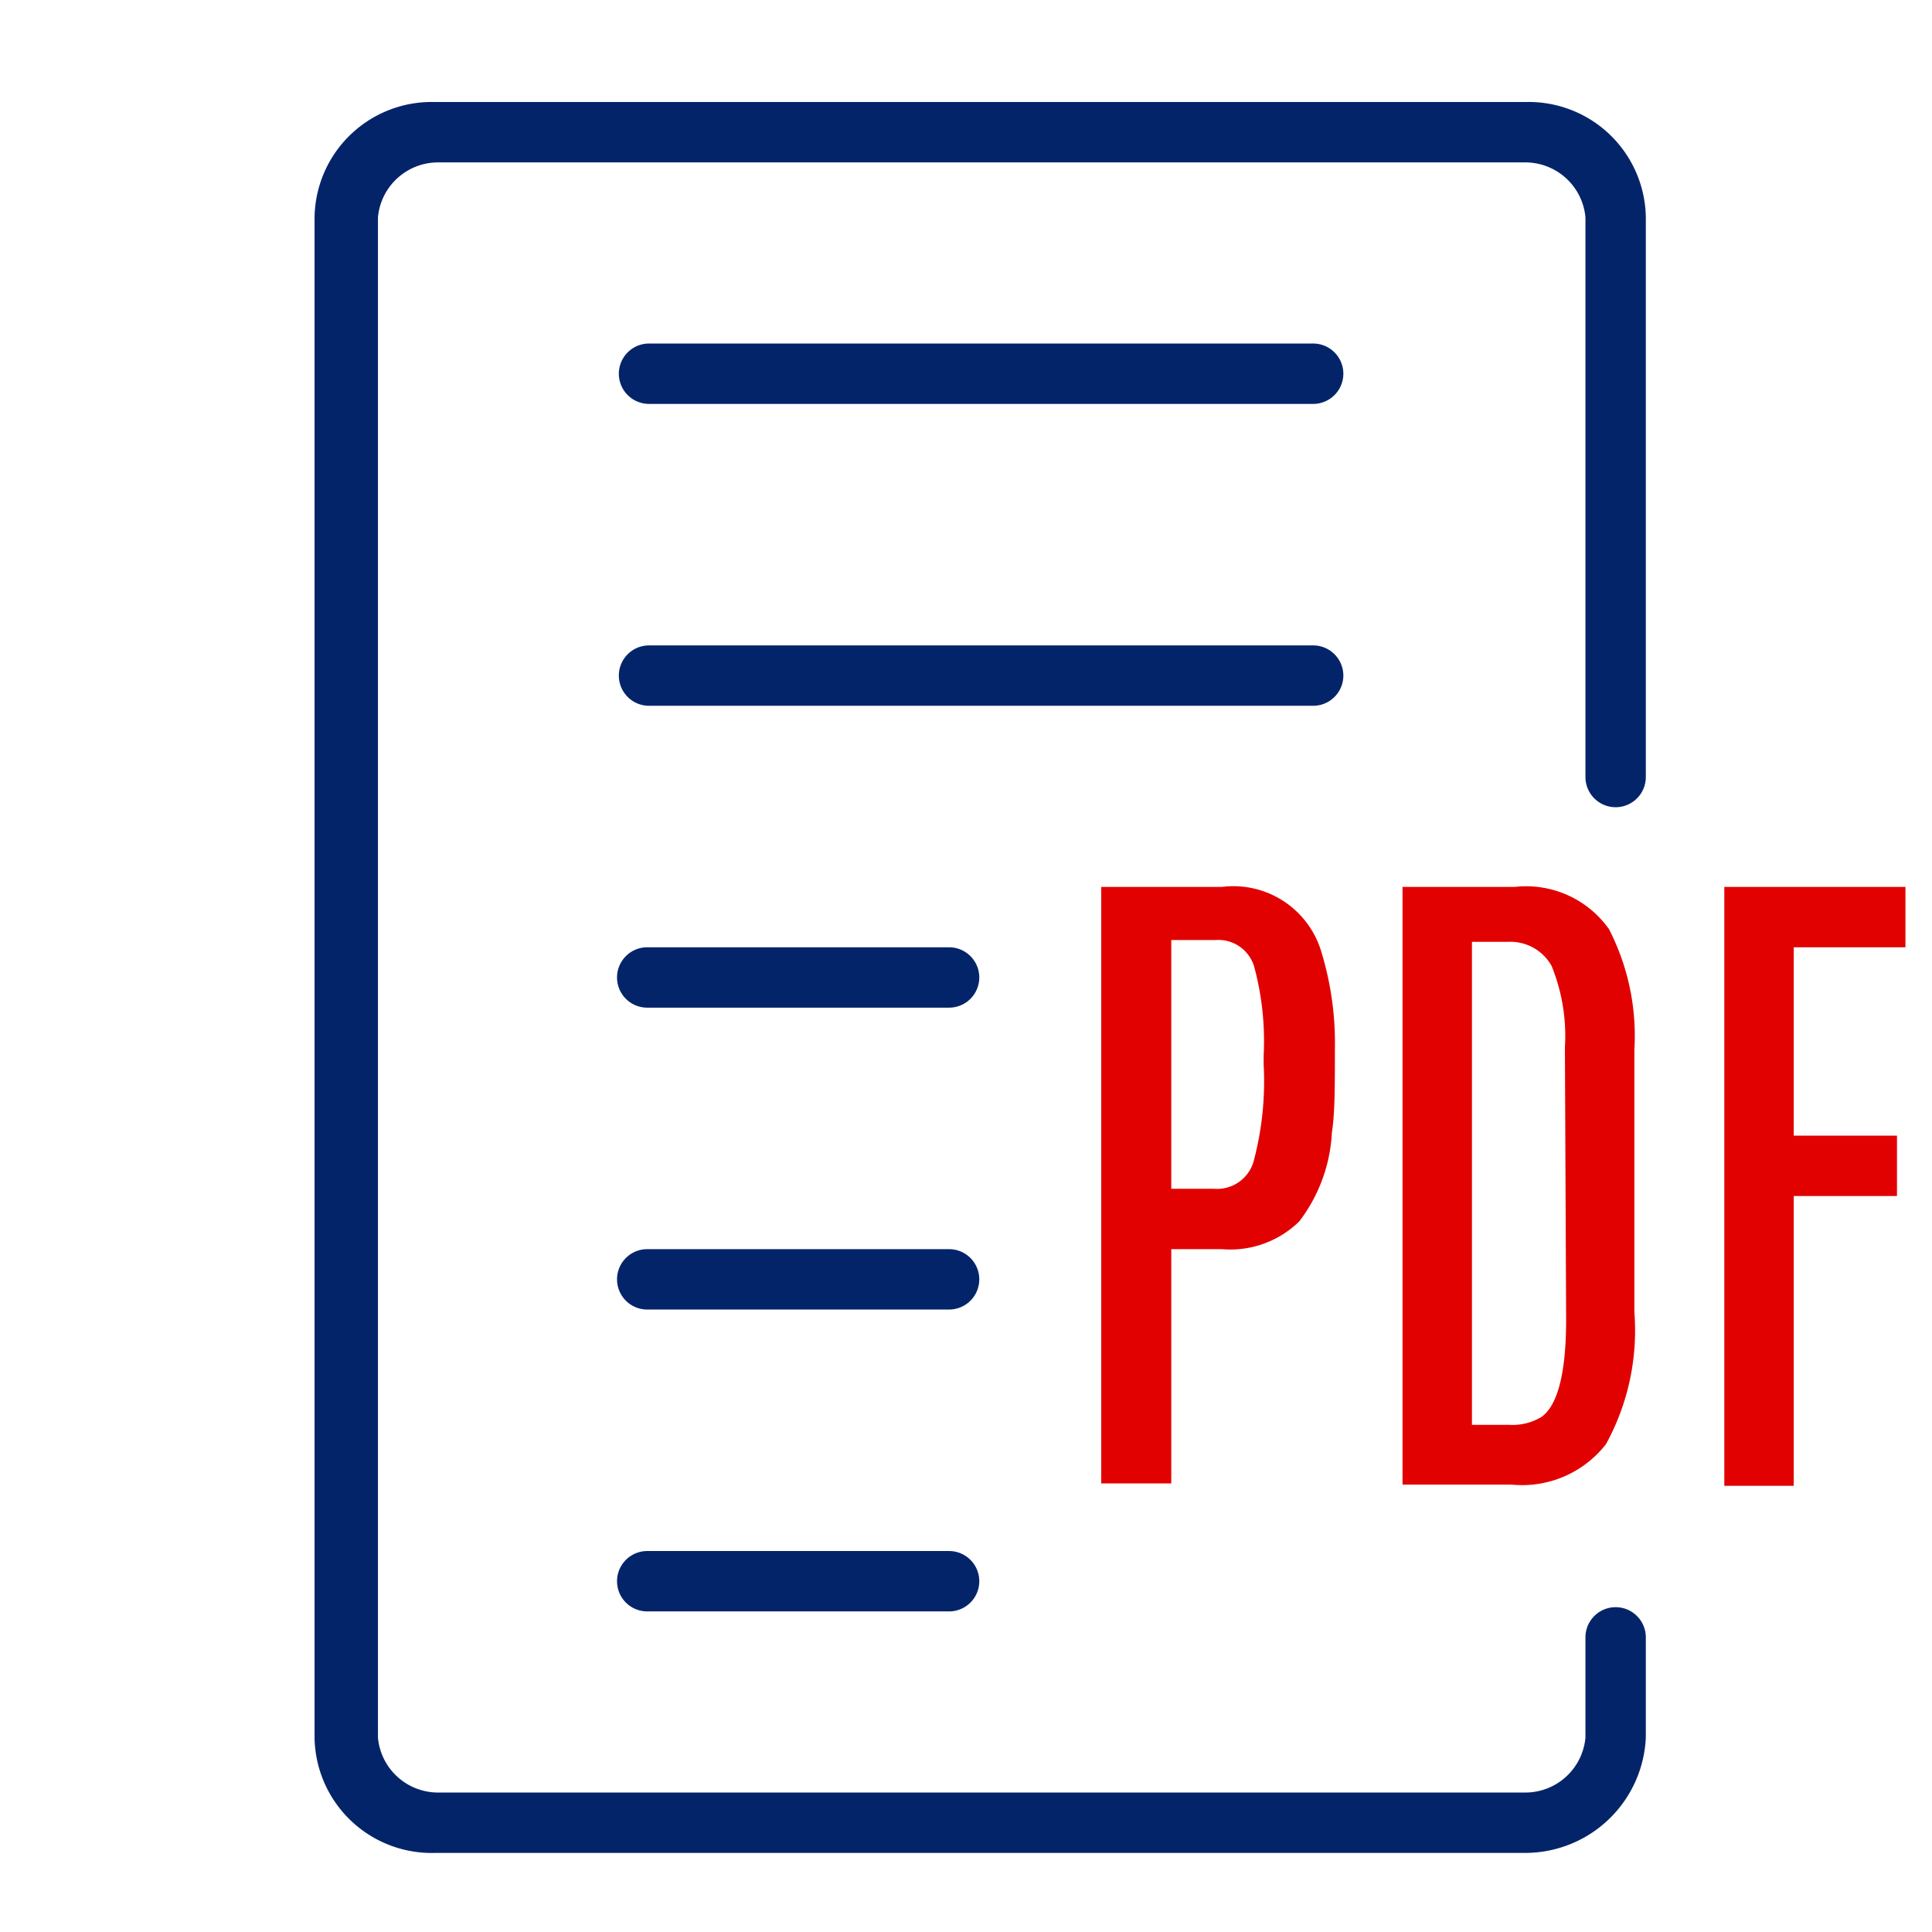
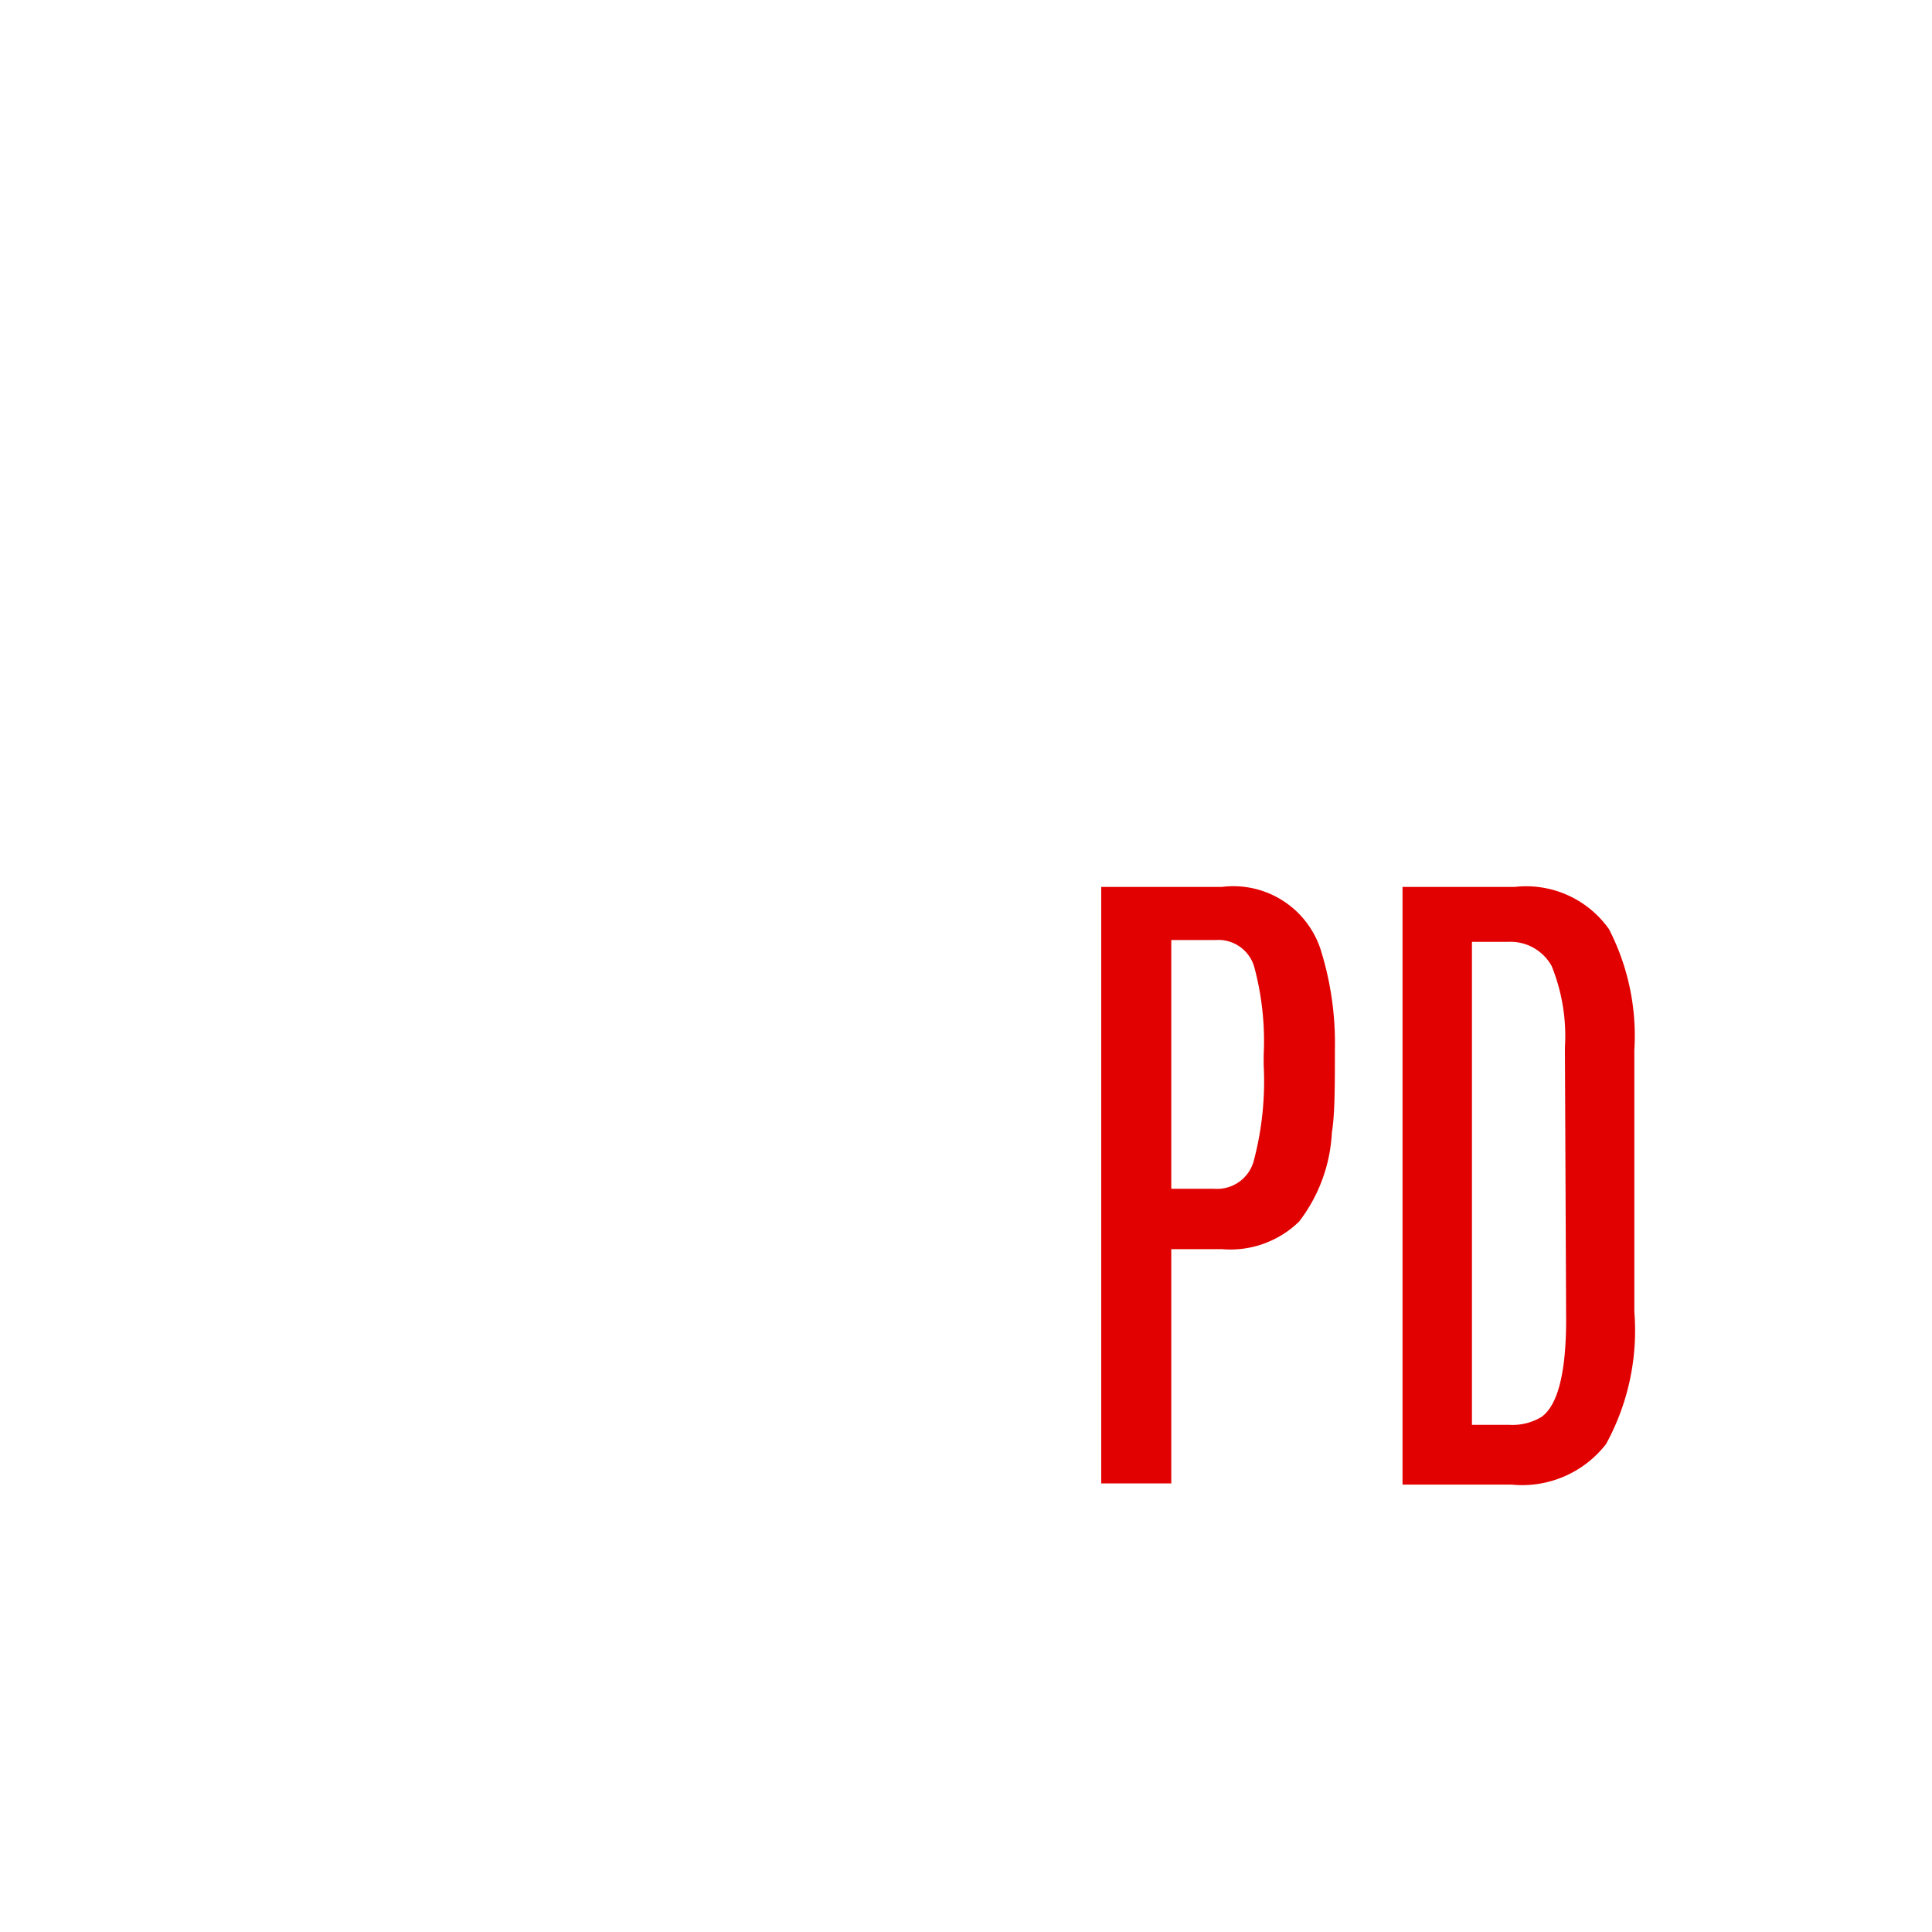
<svg xmlns="http://www.w3.org/2000/svg" viewBox="0 0 32 32">
  <defs>
    <style>
      .cls-1 {
        fill: #04246a;
        fill-rule: evenodd;
      }
      .cls-2 {
        fill: #e20101;
      }
    </style>
  </defs>
  <g id="Better_efficiency" data-name="Better efficiency">
-     <path id="Fill-17" class="cls-1" d="M12.85,26.69H10.72a.5.5,0,0,1,0-1h5a.5.5,0,0,1,0,1Zm8.9-20h-11a.5.5,0,0,1,0-1h11a.5.5,0,0,1,0,1Zm0,5h-11a.5.5,0,0,1,0-1h11a.5.5,0,0,1,0,1Zm-8.9,10H10.72a.5.5,0,0,1,0-1h5a.5.5,0,0,1,0,1Zm0-5H10.72a.5.5,0,0,1,0-1h5a.5.5,0,0,1,0,1Zm-5.64,14a1.94,1.94,0,0,1-2-1.91V3.6a1.94,1.94,0,0,1,2-1.91H25.26a1.94,1.94,0,0,1,2,1.91v9.27a.5.5,0,0,1-1,0V3.6a1,1,0,0,0-1-.91h-18a1,1,0,0,0-1,.91V28.78a1,1,0,0,0,1,.91H25.26a1,1,0,0,0,1-.91V27.12a.5.5,0,0,1,1,0v1.66a2,2,0,0,1-2,1.91Z" />
    <path class="cls-2" d="M18.24,14.69h2a1.52,1.52,0,0,1,1.65,1.09,5.16,5.16,0,0,1,.22,1.6c0,.61,0,1.07-.05,1.38a2.64,2.64,0,0,1-.54,1.47,1.63,1.63,0,0,1-1.28.46H19.4v3.88H18.24Zm2.69,2.79A4.71,4.71,0,0,0,20.77,16a.62.62,0,0,0-.64-.43H19.4v4.12h.71a.63.63,0,0,0,.65-.44,5.15,5.15,0,0,0,.17-1.62Z" />
    <path class="cls-2" d="M23.23,14.69h1.86a1.68,1.68,0,0,1,1.56.7,3.86,3.86,0,0,1,.42,2v4.34a3.91,3.91,0,0,1-.47,2.19,1.76,1.76,0,0,1-1.56.67H23.23Zm2.69,2.66A3.09,3.09,0,0,0,25.7,16a.78.78,0,0,0-.72-.4h-.6v8H25a.93.93,0,0,0,.53-.13c.27-.19.41-.73.41-1.61Z" />
-     <path class="cls-2" d="M28.56,14.69h3v1H29.71v3.12h1.71v1H29.71v4.8H28.56Z" />
  </g>
</svg>